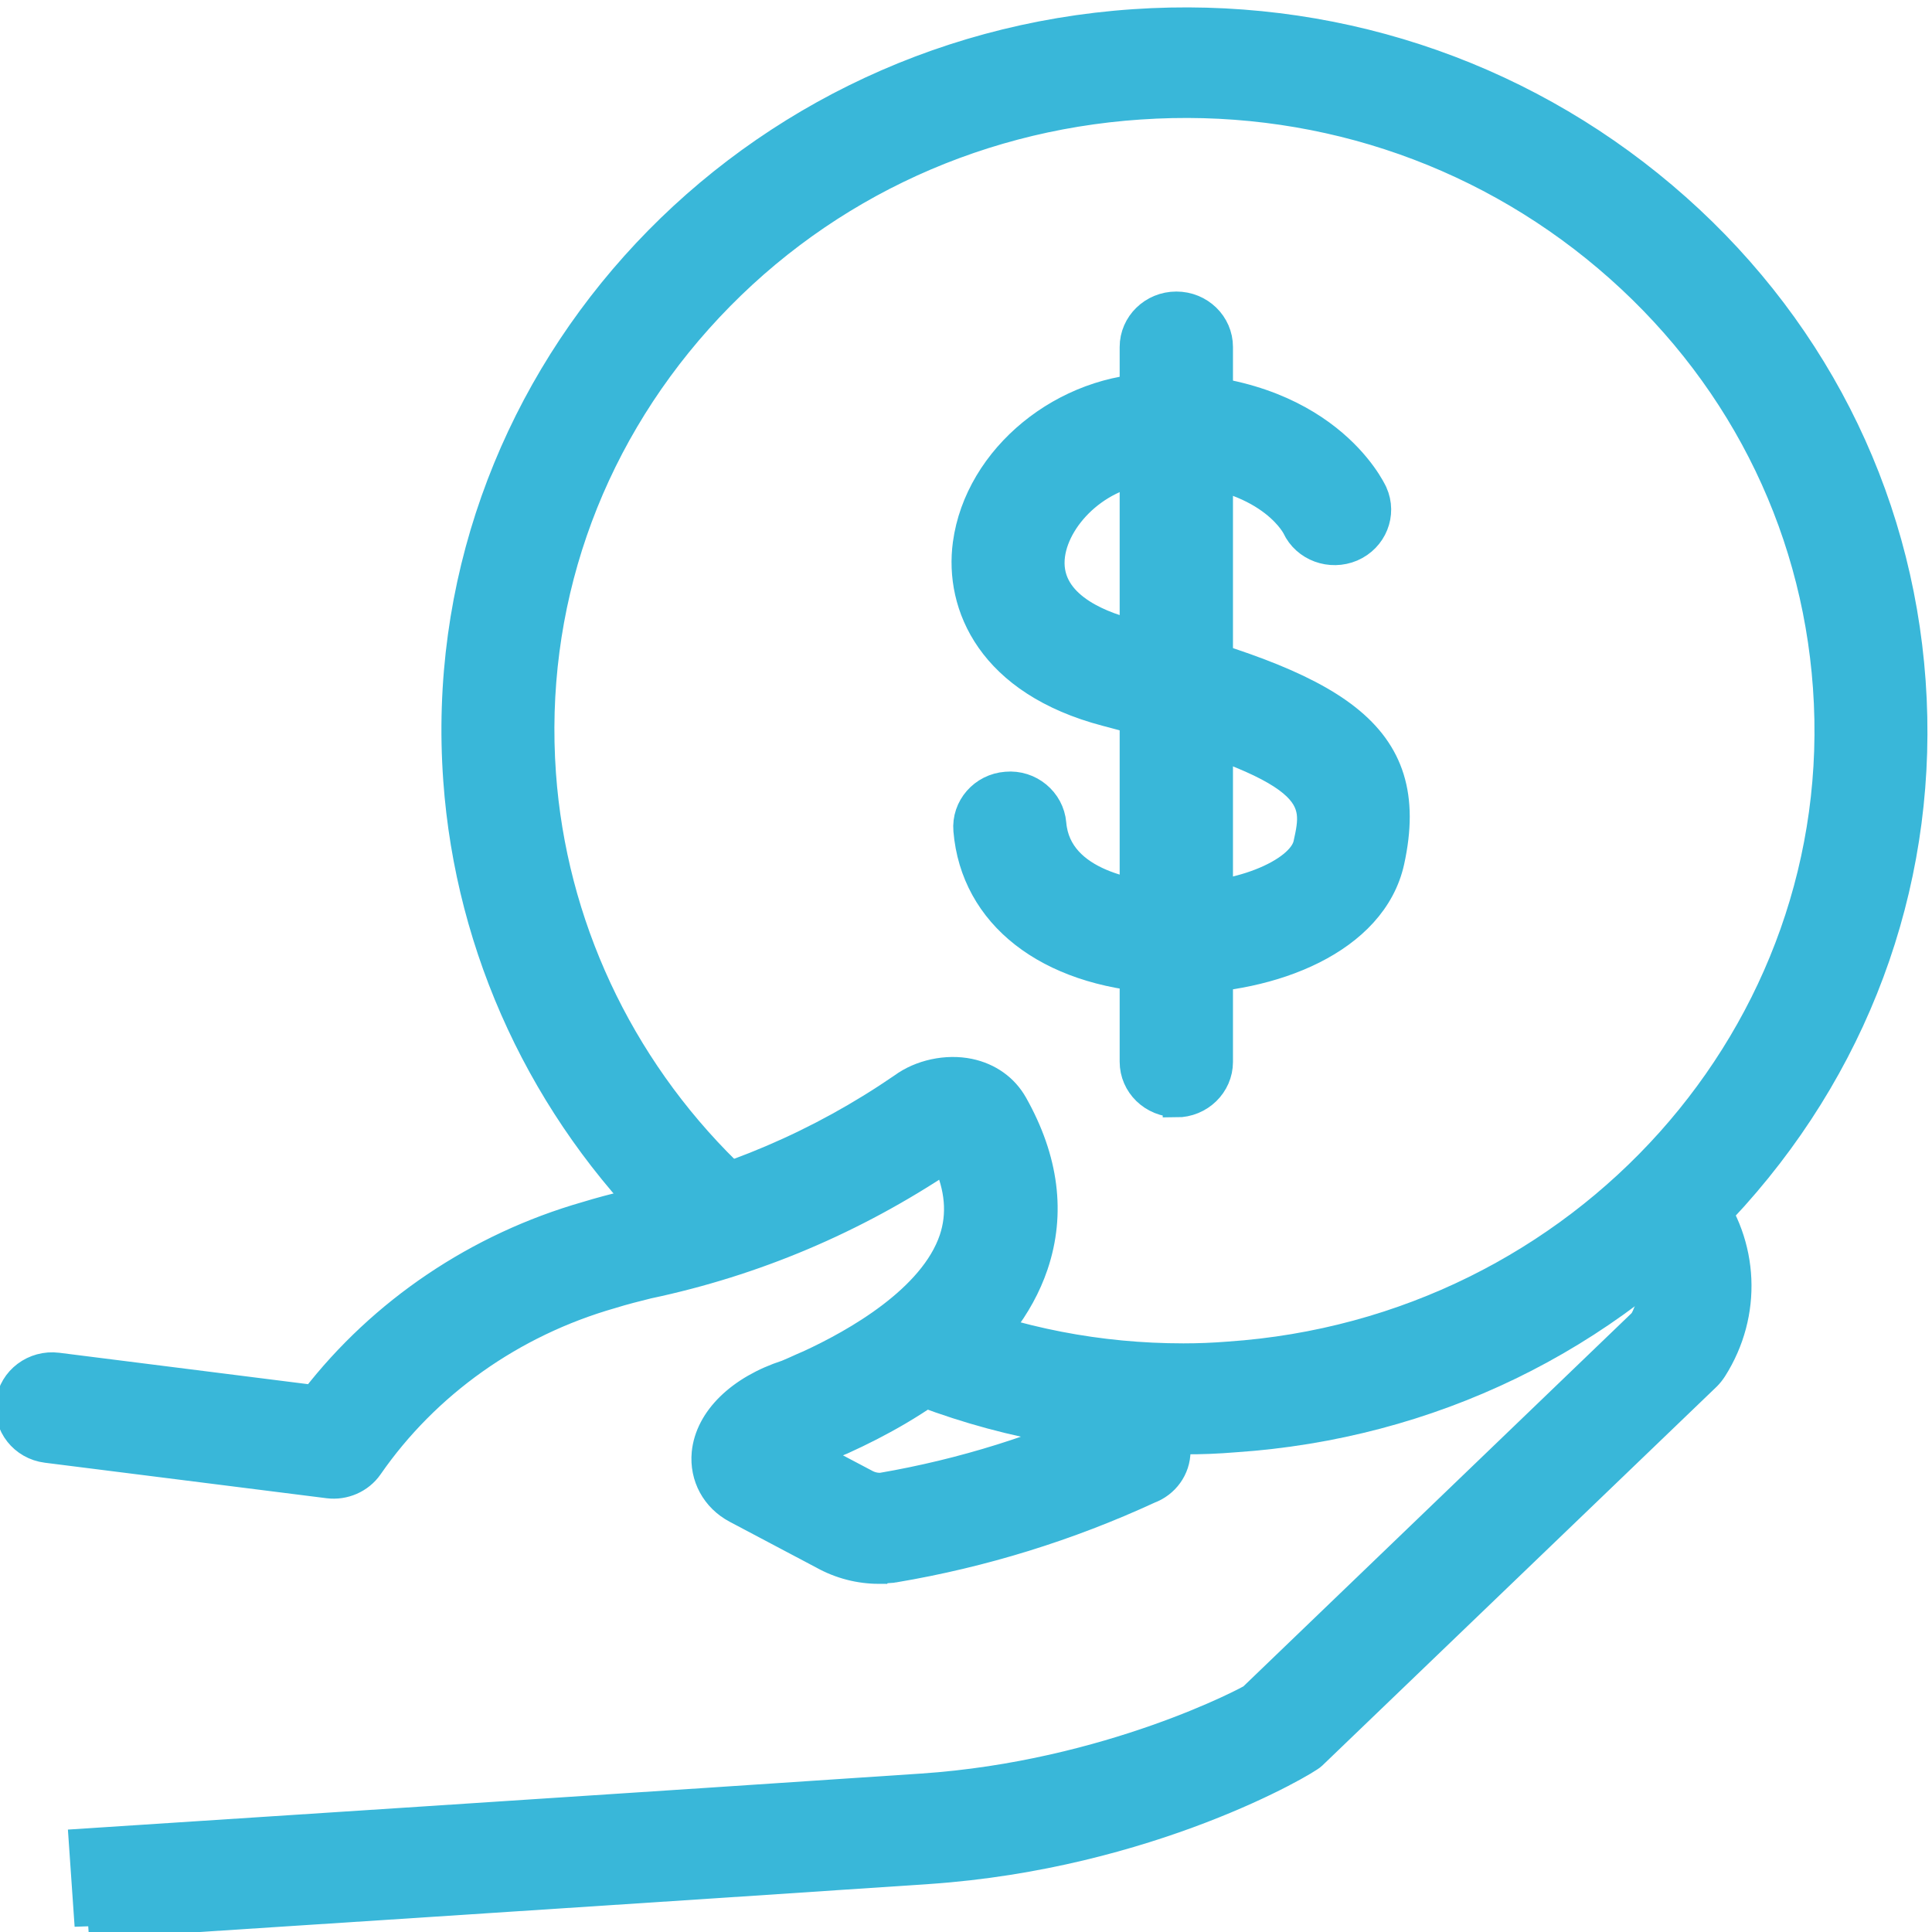
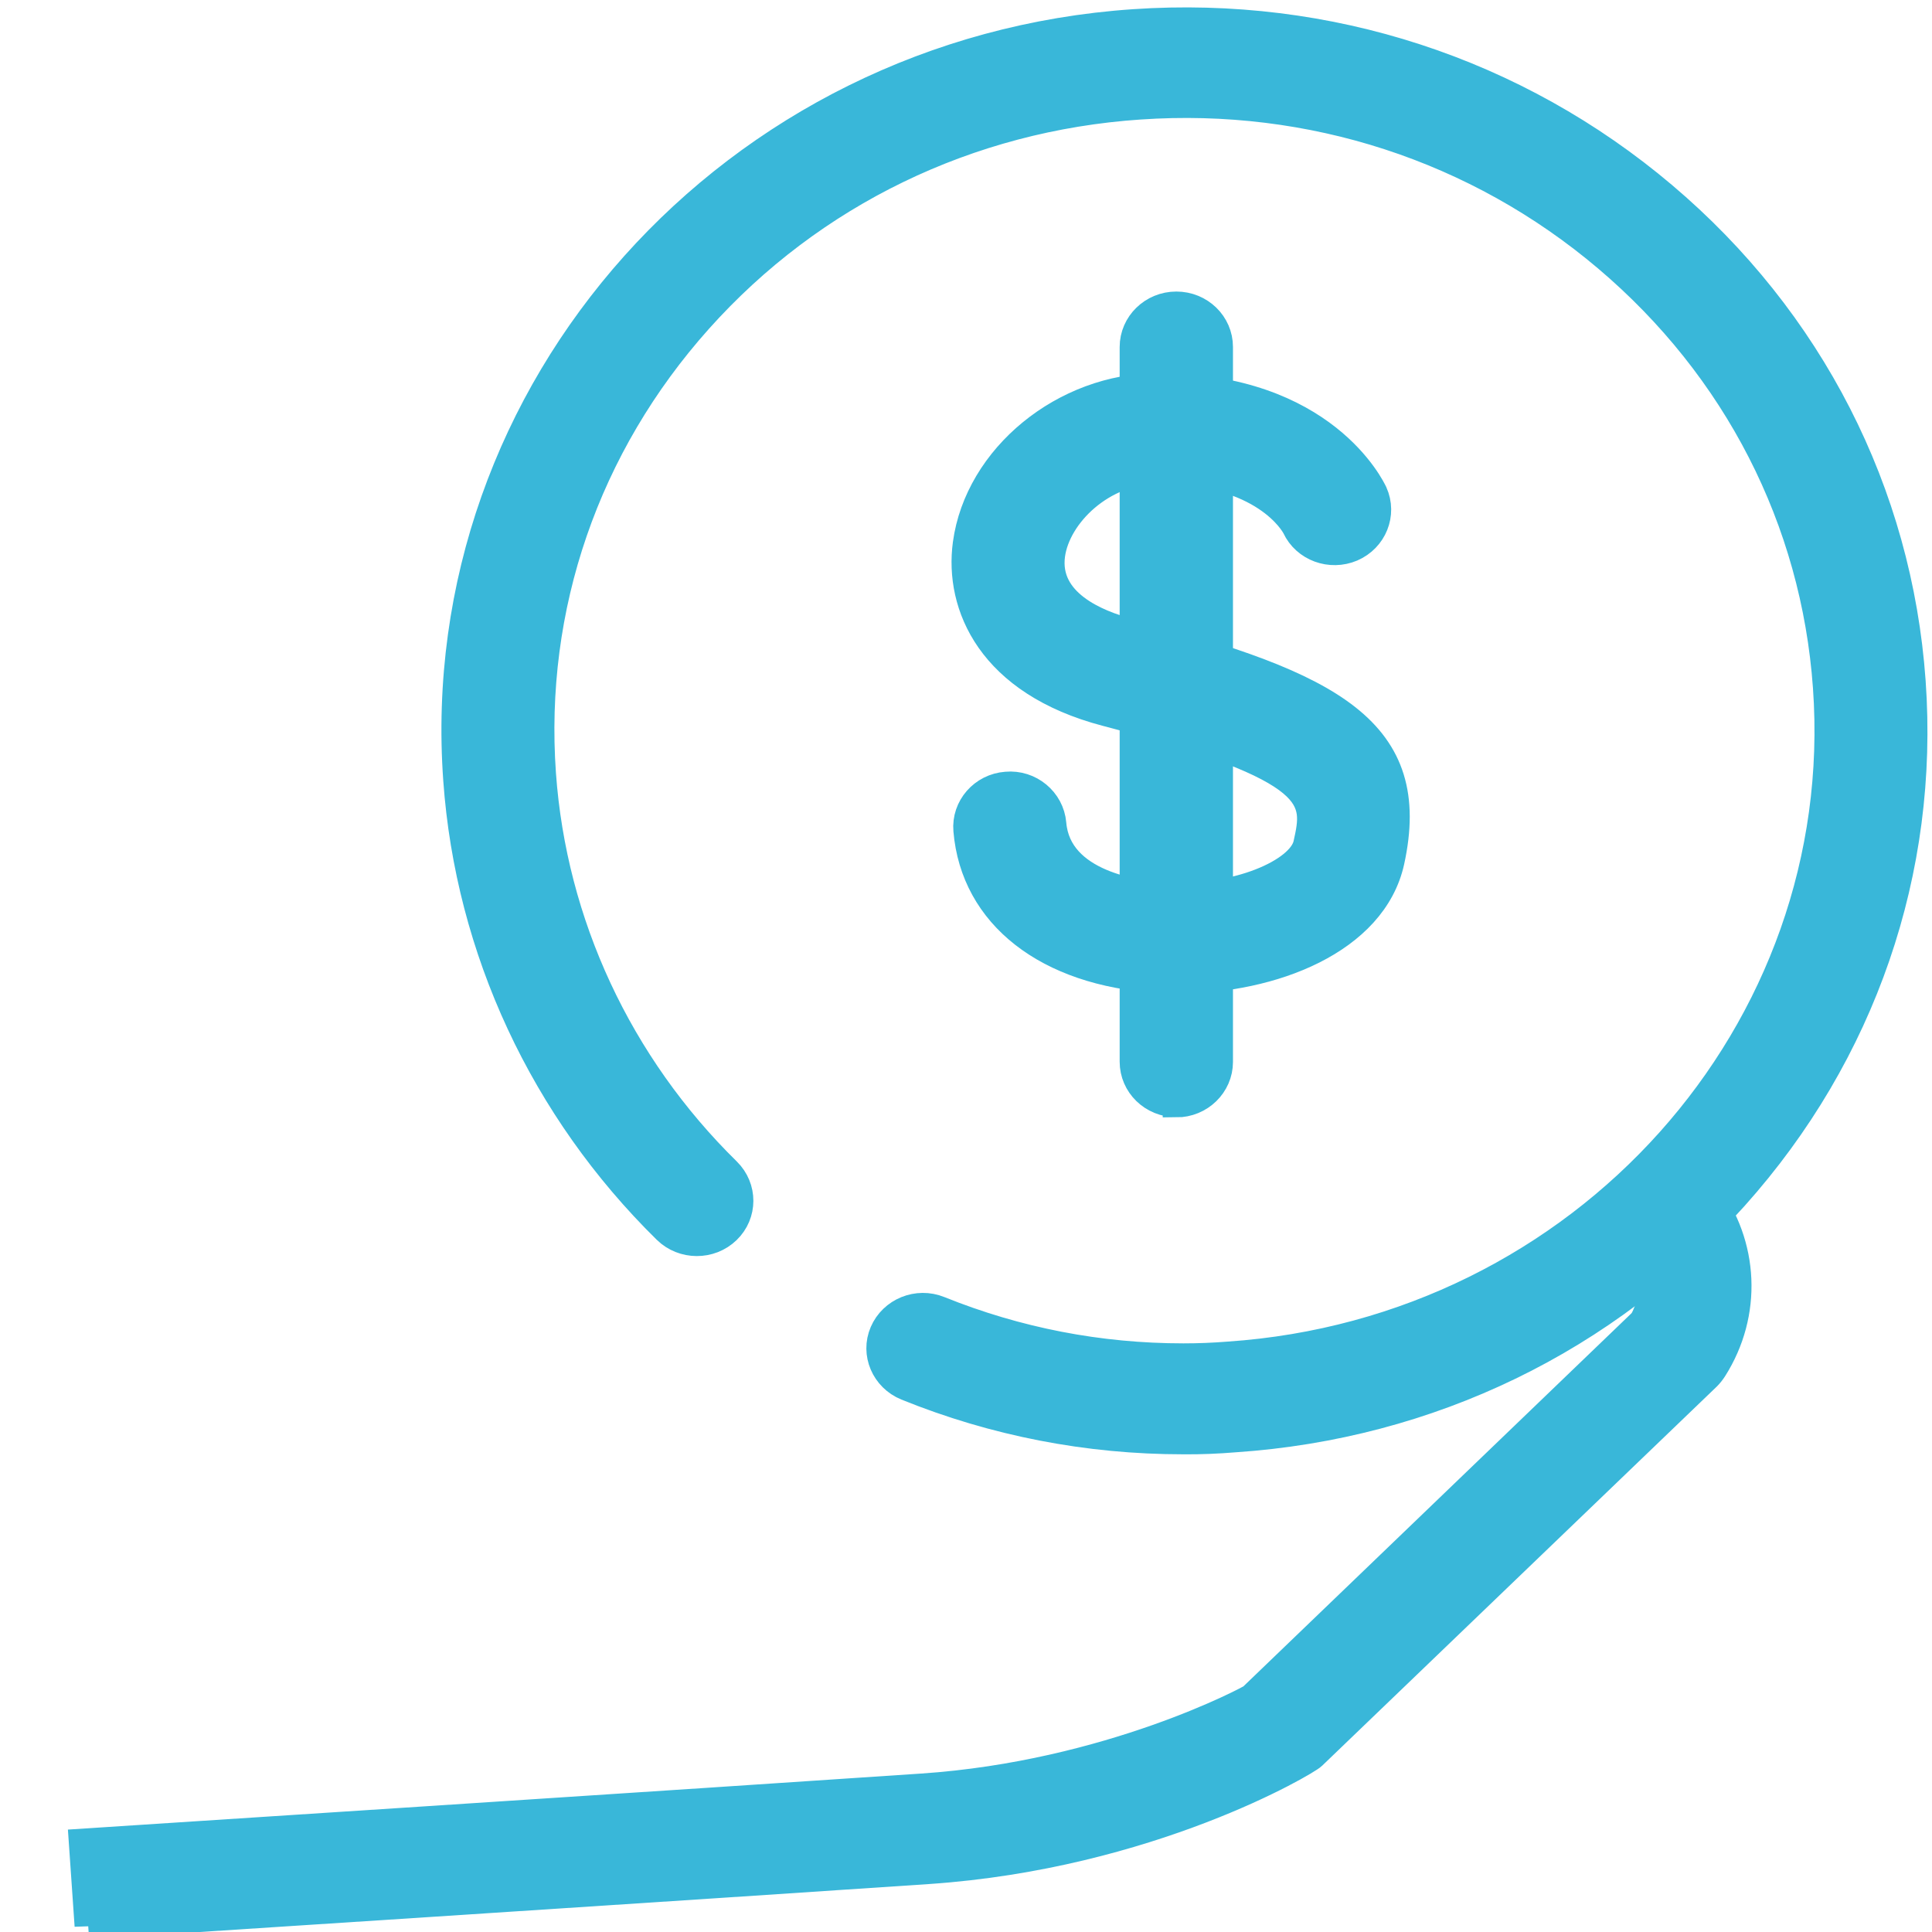
<svg xmlns="http://www.w3.org/2000/svg" xmlns:ns1="http://sodipodi.sourceforge.net/DTD/sodipodi-0.dtd" xmlns:ns2="http://www.inkscape.org/namespaces/inkscape" width="71" height="71" viewBox="0 0 71 71" fill="none" version="1.1" id="svg5" ns1:docname="cobro.svg" ns2:version="1.4 (e7c3feb100, 2024-10-09)">
  <defs id="defs5" />
  <ns1:namedview id="namedview5" pagecolor="#ffffff" bordercolor="#000000" borderopacity="0.25" ns2:showpageshadow="2" ns2:pageopacity="0.0" ns2:pagecheckerboard="0" ns2:deskcolor="#d1d1d1" ns2:zoom="5.82" ns2:cx="35.4811" ns2:cy="35.4811" ns2:window-width="1366" ns2:window-height="714" ns2:window-x="0" ns2:window-y="26" ns2:window-maximized="1" ns2:current-layer="svg5" />
-   <path d="M32.313 57.706C31.584 57.706 30.877 57.524 30.235 57.167L27.049 55.482C26.268 55.067 25.838 54.272 25.919 53.404C26.042 52.15 27.187 51.034 28.915 50.473C29.09 50.4 29.273 50.32 29.462 50.232L29.645 50.152C29.645 50.152 29.703 50.13 29.732 50.115C31.424 49.335 34.268 47.738 35.011 45.544C35.318 44.625 35.237 43.655 34.756 42.598C31.402 44.843 27.741 46.397 23.811 47.228C23.403 47.33 22.929 47.447 22.462 47.593C18.823 48.635 15.674 50.867 13.573 53.9C13.238 54.381 12.647 54.636 12.064 54.563L1.71 53.258C0.842 53.149 0.237 52.376 0.346 51.537C0.455 50.699 1.25 50.101 2.118 50.21L11.539 51.399C14.033 48.176 17.555 45.799 21.551 44.654C22.047 44.501 22.586 44.362 23.104 44.231C26.764 43.451 30.126 42.014 33.152 39.936C33.823 39.44 34.785 39.229 35.624 39.404C36.346 39.557 36.929 39.973 37.272 40.585C38.409 42.605 38.665 44.588 38.023 46.492C36.951 49.671 33.604 51.749 30.986 52.937C30.942 52.959 30.906 52.974 30.862 52.989L30.782 53.025C30.549 53.127 30.323 53.229 30.111 53.317C30.067 53.339 30.017 53.353 29.973 53.368C29.907 53.389 29.849 53.404 29.798 53.426L31.788 54.476C31.992 54.593 32.204 54.636 32.401 54.622C35.376 54.111 38.264 53.207 40.983 51.938C41.195 51.836 41.428 51.785 41.669 51.785C42.544 51.785 43.251 52.471 43.251 53.324C43.251 53.98 42.828 54.542 42.238 54.76C39.27 56.131 36.12 57.108 32.875 57.655C32.838 57.655 32.802 57.663 32.773 57.67C32.62 57.684 32.474 57.692 32.321 57.692L32.313 57.706Z" fill="#39B7D9" id="path1" style="stroke-width:1;stroke-dasharray:none;stroke:#39b7d9;stroke-opacity:1" />
  <path d="M3.241 70.773L3.029 67.703C3.029 67.703 26.261 66.194 33.888 65.676C40.786 65.21 45.949 62.424 46 62.373L60.372 48.555C60.883 47.629 60.803 46.506 60.154 45.646C59.636 44.96 59.782 43.998 60.482 43.495C61.182 42.991 62.173 43.137 62.691 43.815C64.15 45.726 64.259 48.278 62.975 50.305C62.91 50.407 62.83 50.509 62.742 50.597L48.239 64.531C48.02 64.75 42.245 68.185 34.107 68.739C26.48 69.257 3.241 70.766 3.241 70.766V70.773Z" fill="#39B7D9" id="path2" style="stroke-width:1;stroke-dasharray:none;stroke:#39b7d9;stroke-opacity:1" />
  <path d="M43.484 52.945C39.977 52.945 36.55 52.281 33.312 50.969C32.51 50.641 32.124 49.744 32.459 48.963C32.795 48.183 33.713 47.804 34.523 48.132C37.381 49.284 40.393 49.868 43.492 49.868C44.046 49.868 44.6 49.846 45.147 49.802C58.178 48.92 68.029 37.909 67.124 25.25C66.687 19.118 63.821 13.525 59.053 9.486C54.284 5.446 48.188 3.462 41.888 3.893C35.587 4.316 29.834 7.108 25.685 11.746C21.536 16.384 19.494 22.312 19.932 28.444C20.326 33.942 22.739 39.127 26.728 43.042C27.34 43.648 27.34 44.617 26.721 45.215C26.101 45.813 25.102 45.806 24.489 45.208C19.968 40.767 17.234 34.89 16.789 28.663C15.754 14.32 26.918 1.836 41.669 0.837C48.815 0.349 55.72 2.609 61.123 7.181C66.527 11.753 69.772 18.097 70.267 25.046C70.763 31.995 68.452 38.718 63.748 43.976C59.045 49.233 52.526 52.391 45.38 52.872C44.768 52.923 44.112 52.952 43.484 52.945Z" fill="#39B7D9" id="path3" style="stroke-width:1;stroke-dasharray:none;stroke:#39b7d9;stroke-opacity:1" />
-   <path d="M43.295 36.013C43.04 36.013 42.792 36.006 42.544 35.991C38.482 35.736 35.799 33.636 35.536 30.515C35.463 29.669 36.112 28.925 36.98 28.86C37.848 28.78 38.614 29.421 38.686 30.267C38.876 32.513 41.844 32.87 42.748 32.929C45.446 33.096 47.801 32.039 48.027 31.018C48.392 29.363 48.633 28.277 40.655 26.191C36.397 25.075 35.208 22.253 35.514 19.986C35.945 16.799 39.109 14.211 42.566 14.211C48.662 14.211 50.419 17.959 50.492 18.112C50.842 18.892 50.477 19.796 49.682 20.139C48.895 20.474 47.969 20.139 47.612 19.373C47.546 19.242 46.452 17.28 42.566 17.28C40.502 17.28 38.847 18.921 38.643 20.387C38.402 22.144 40.312 22.917 41.472 23.223C48.99 25.192 52.162 26.877 51.112 31.66C50.47 34.569 46.751 36.013 43.295 36.013Z" fill="#39B7D9" id="path4" style="stroke-width:1;stroke-dasharray:none;stroke:#39b7d9;stroke-opacity:1" />
+   <path d="M43.295 36.013C43.04 36.013 42.792 36.006 42.544 35.991C38.482 35.736 35.799 33.636 35.536 30.515C35.463 29.669 36.112 28.925 36.98 28.86C37.848 28.78 38.614 29.421 38.686 30.267C38.876 32.513 41.844 32.87 42.748 32.929C45.446 33.096 47.801 32.039 48.027 31.018C48.392 29.363 48.633 28.277 40.655 26.191C36.397 25.075 35.208 22.253 35.514 19.986C35.945 16.799 39.109 14.211 42.566 14.211C48.662 14.211 50.419 17.959 50.492 18.112C50.842 18.892 50.477 19.796 49.682 20.139C48.895 20.474 47.969 20.139 47.612 19.373C47.546 19.242 46.452 17.28 42.566 17.28C40.502 17.28 38.847 18.921 38.643 20.387C38.402 22.144 40.312 22.917 41.472 23.223C48.99 25.192 52.162 26.877 51.112 31.66C50.47 34.569 46.751 36.013 43.295 36.013" fill="#39B7D9" id="path4" style="stroke-width:1;stroke-dasharray:none;stroke:#39b7d9;stroke-opacity:1" />
  <path d="M43.229 40.556C42.354 40.556 41.647 39.87 41.647 39.017V12.752C41.647 11.906 42.354 11.214 43.229 11.214C44.104 11.214 44.811 11.899 44.811 12.752V39.025C44.811 39.87 44.104 40.563 43.229 40.563V40.556Z" fill="#39B7D9" id="path5" style="stroke-width:1;stroke-dasharray:none;stroke:#39b7d9;stroke-opacity:1" />
</svg>